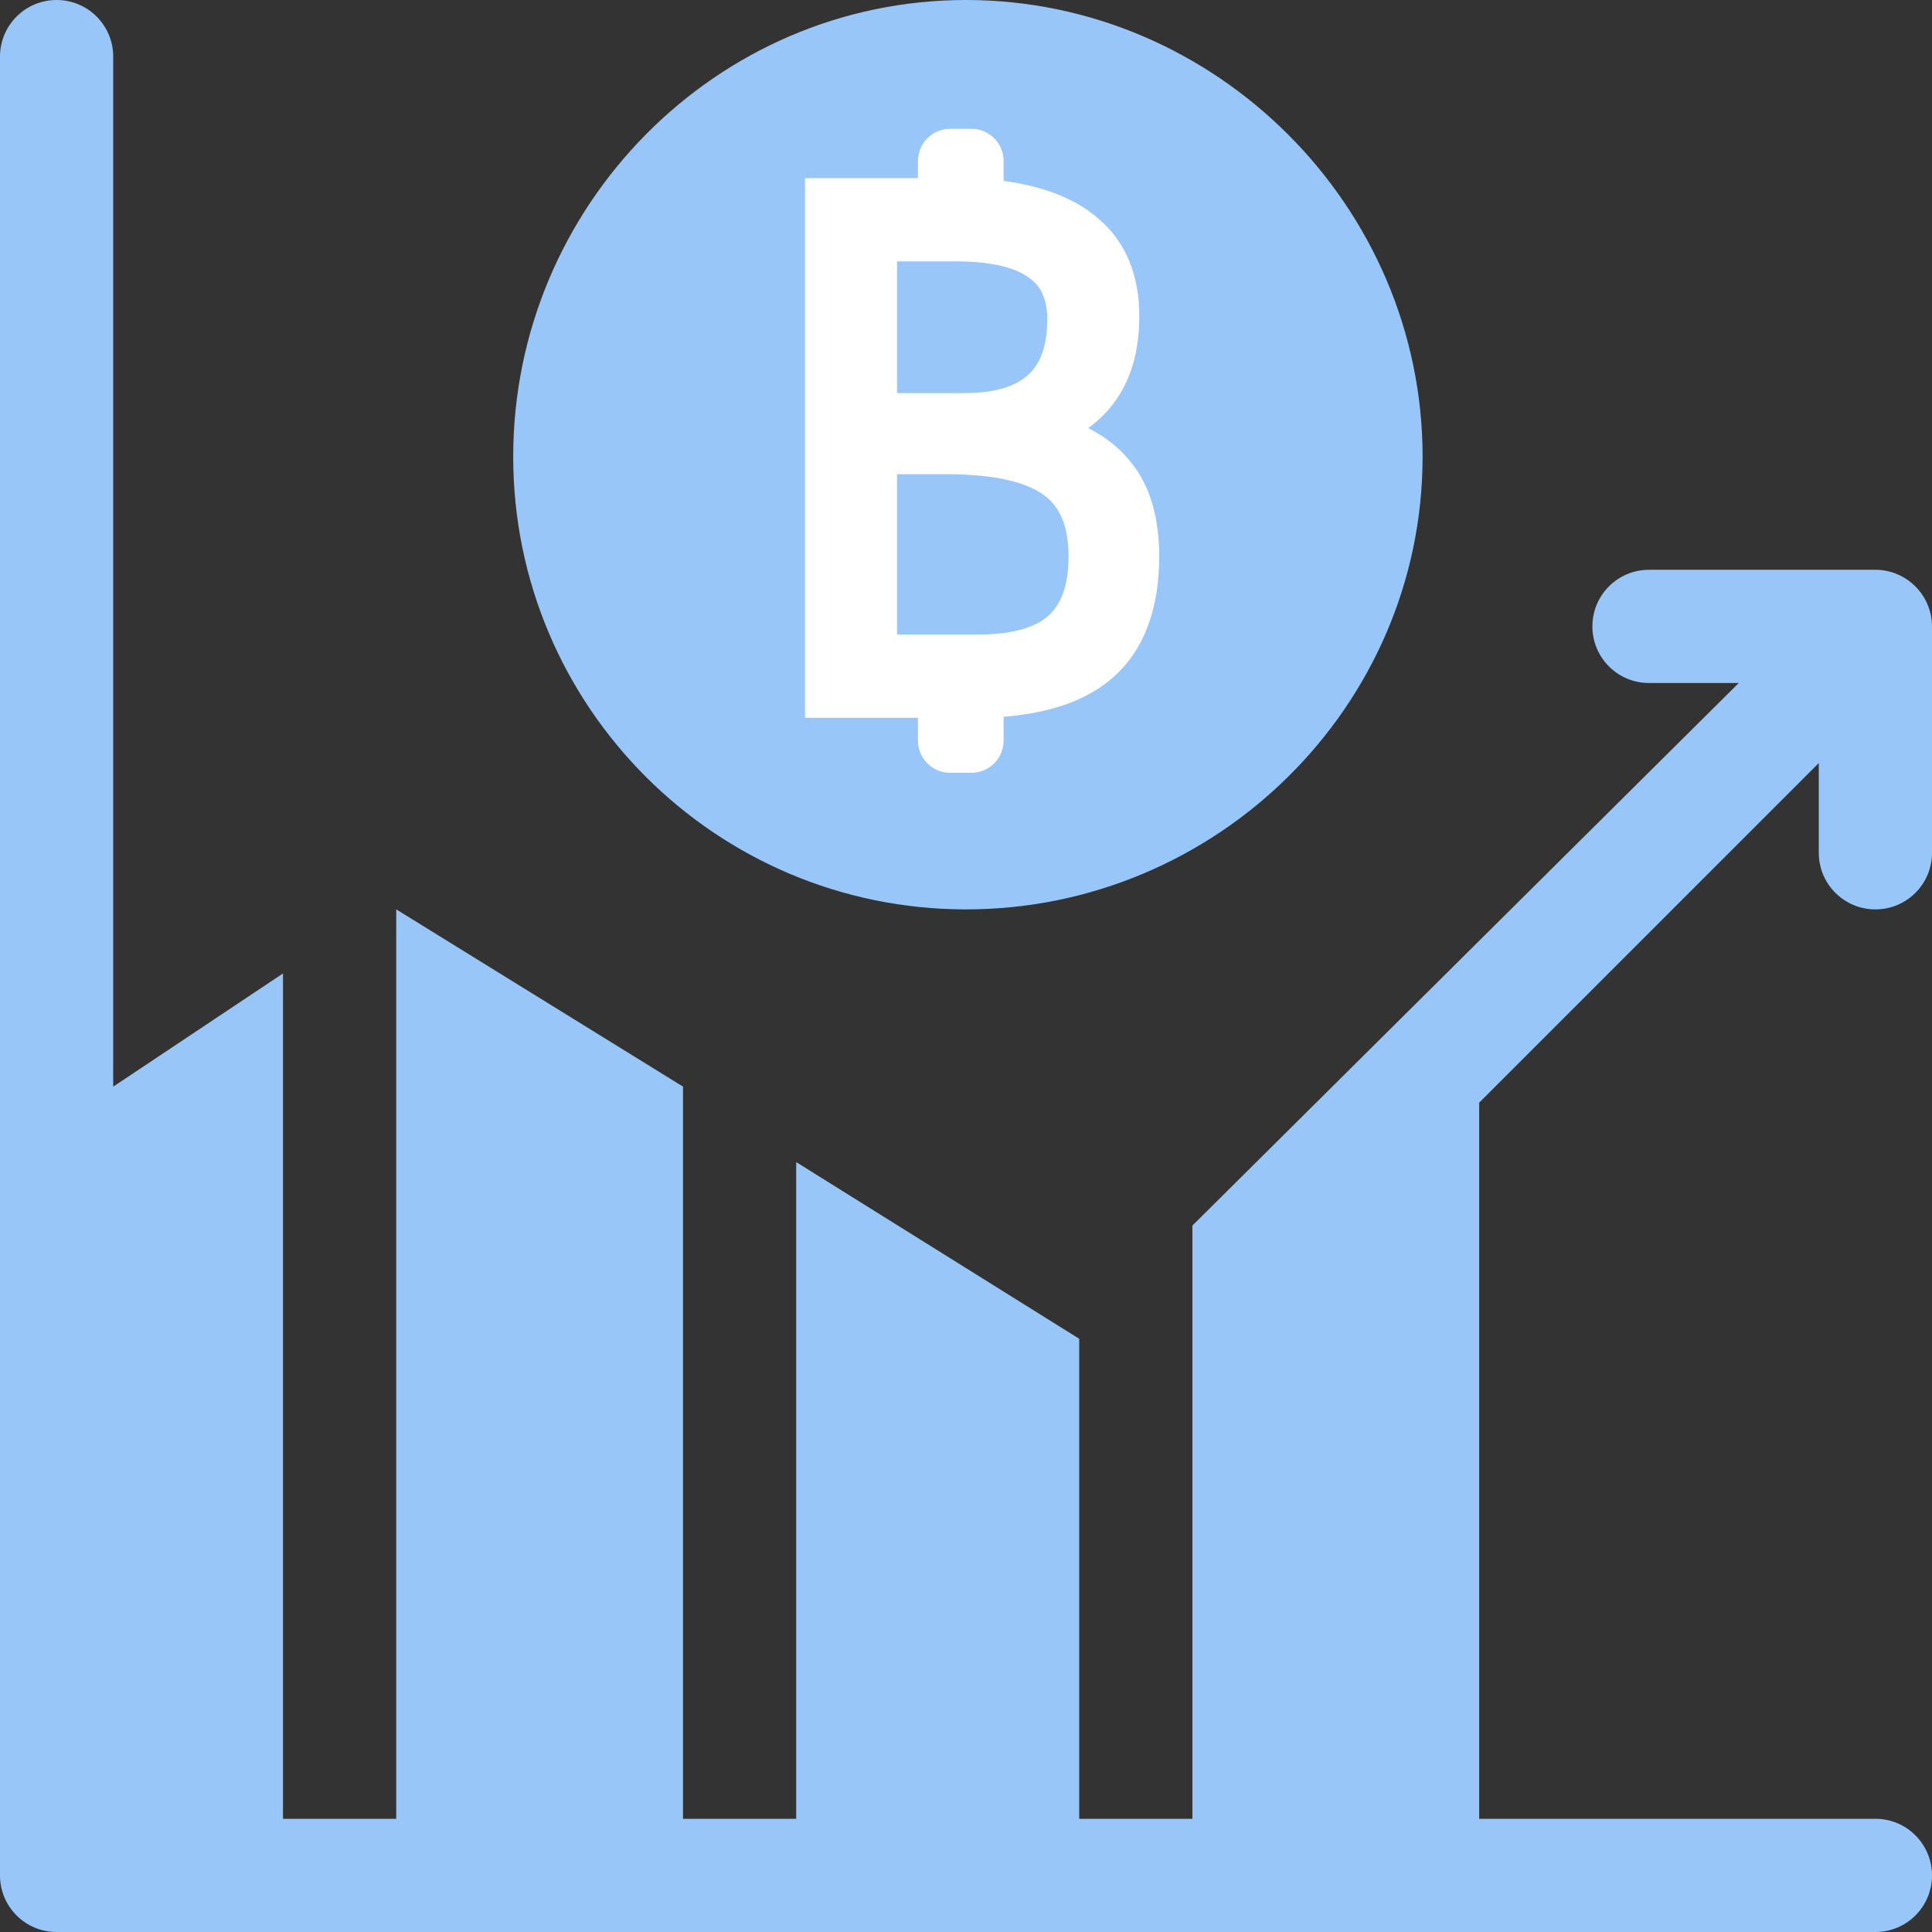
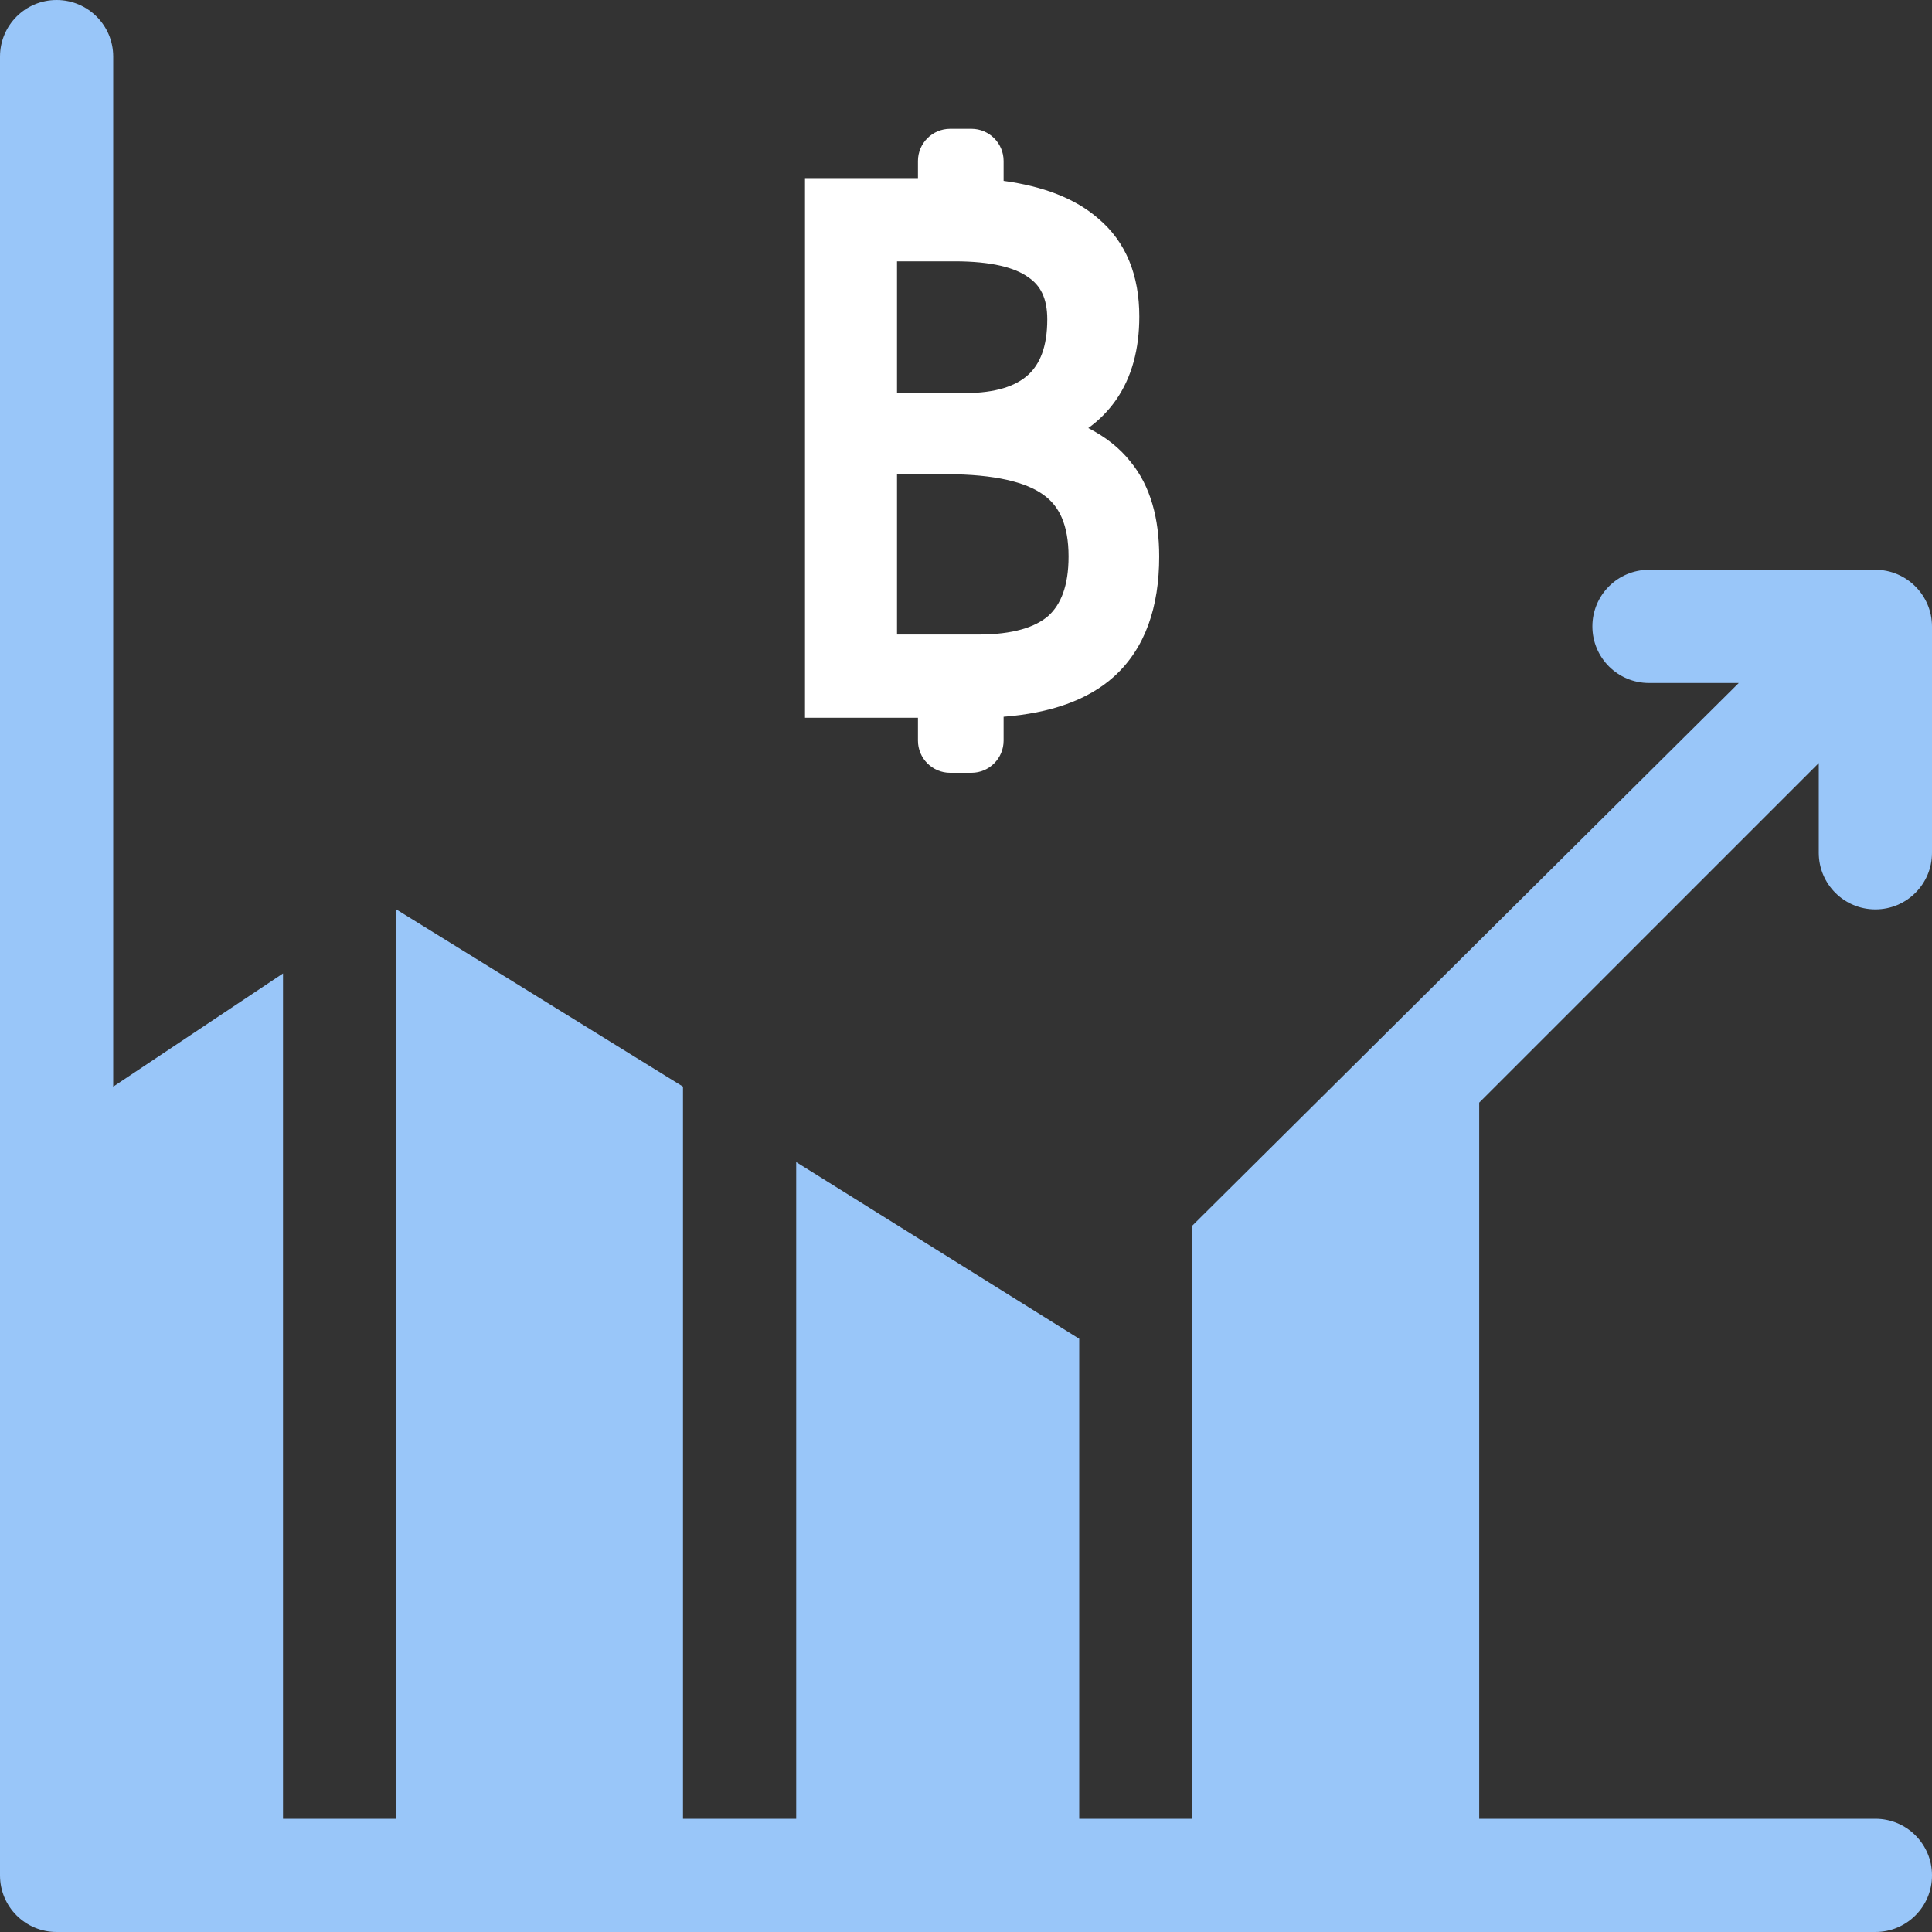
<svg xmlns="http://www.w3.org/2000/svg" width="60" height="60" viewBox="0 0 60 60" fill="none">
  <rect x="0" y="0" width="60" height="60" fill="#333333" stroke="none" />
  <path d="M58.242 17.695H51.211C50.239 17.695 49.453 18.482 49.453 19.453C49.453 20.425 50.239 21.211 51.211 21.211H53.999L37.031 38.061V56.484H33.516C33.516 55.444 33.516 42.423 33.516 41.577L24.727 36.09V56.484H21.211C21.211 56.077 21.211 35.108 21.211 33.746L12.305 28.241V56.484H8.789C8.789 55.262 8.789 28.616 8.789 30.231L3.516 33.747V1.758C3.516 0.786 2.729 0 1.758 0C0.786 0 0 0.786 0 1.758V58.242C0 59.214 0.786 60 1.758 60H58.242C59.214 60 60 59.214 60 58.242C60 57.271 59.214 56.484 58.242 56.484H45.938V34.243L56.484 23.697V26.484C56.484 27.456 57.271 28.242 58.242 28.242C59.214 28.242 60 27.456 60 26.484V19.453C60 18.491 59.212 17.695 58.242 17.695Z" fill="#99C6F9" />
-   <path d="M30 0C22.233 0 15.938 6.413 15.938 14.18C15.938 21.946 22.233 28.242 30 28.242C37.767 28.242 44.18 21.946 44.18 14.18C44.18 6.413 37.767 0 30 0Z" fill="#99C6F9" />
  <path fill-rule="evenodd" clip-rule="evenodd" d="M28.508 5C28.508 4.448 28.956 4 29.508 4H30.168C30.72 4 31.168 4.448 31.168 5V5.617C32.385 5.784 33.386 6.156 34.108 6.787C34.98 7.521 35.382 8.569 35.382 9.829C35.382 10.832 35.154 11.714 34.653 12.43C34.417 12.766 34.131 13.053 33.798 13.294C34.33 13.565 34.774 13.912 35.114 14.345C35.731 15.098 36 16.104 36 17.283C36 18.844 35.57 20.123 34.608 21.001C33.783 21.751 32.609 22.146 31.168 22.26V23C31.168 23.552 30.72 24 30.168 24H29.508C28.956 24 28.508 23.552 28.508 23V22.292H25V5.531H28.508V5ZM27.858 8.116V12.208H29.959C30.937 12.208 31.557 11.983 31.93 11.642C32.292 11.311 32.524 10.776 32.524 9.918C32.524 9.25 32.304 8.859 31.936 8.612L31.928 8.607L31.921 8.601C31.517 8.313 30.798 8.116 29.65 8.116H27.858ZM27.858 14.727V19.706H30.378C31.47 19.706 32.155 19.475 32.555 19.128C32.939 18.781 33.185 18.208 33.185 17.283C33.185 16.288 32.886 15.706 32.409 15.37L32.402 15.364C31.871 14.979 30.909 14.727 29.386 14.727H27.858Z" fill="white" />
</svg>